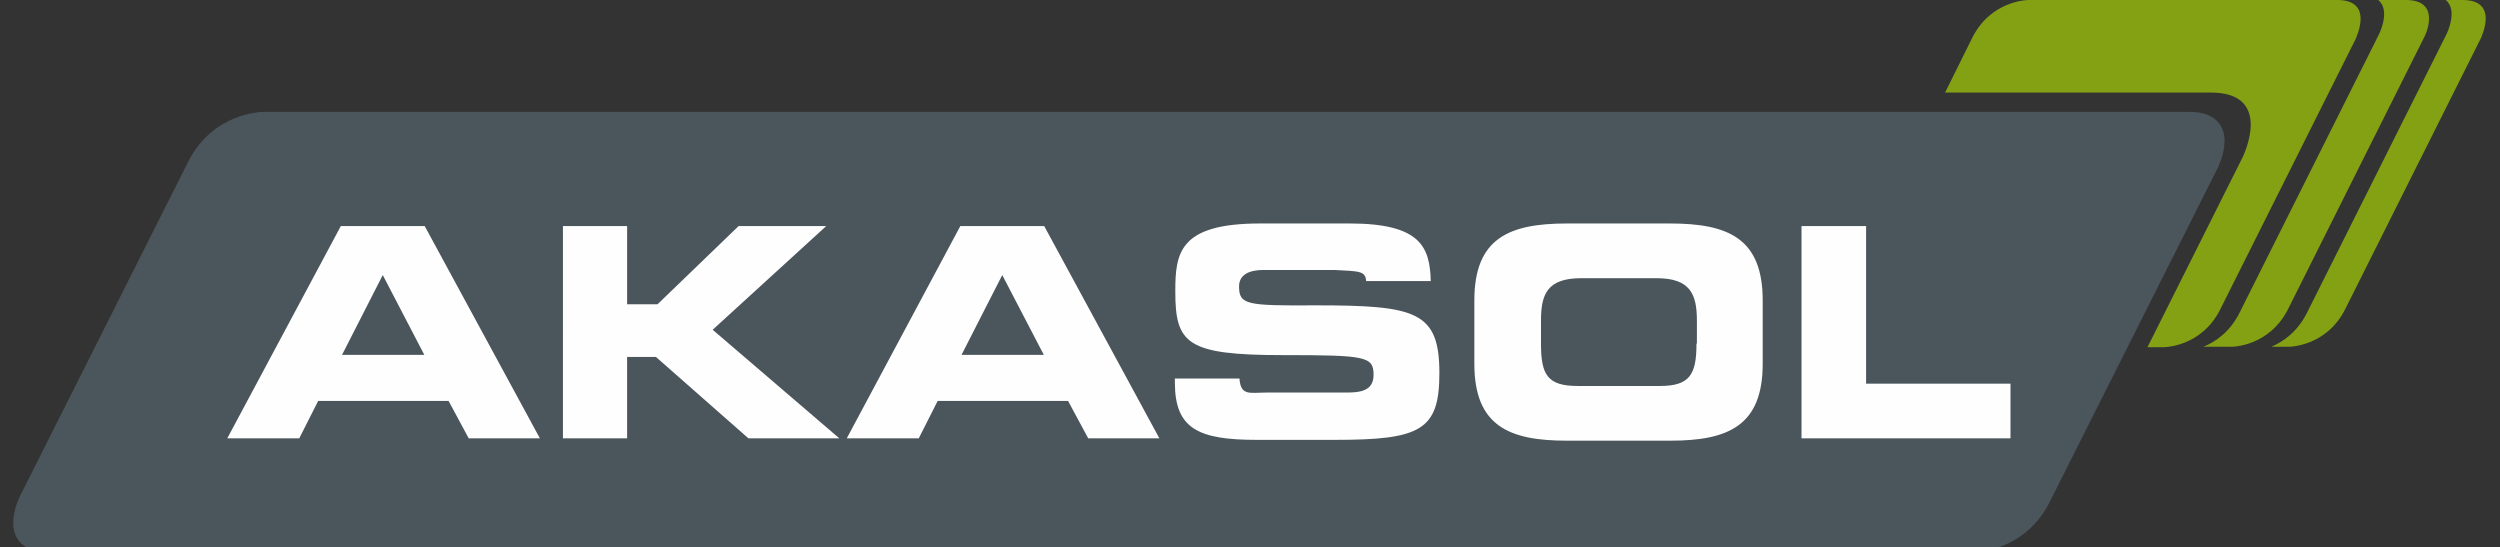
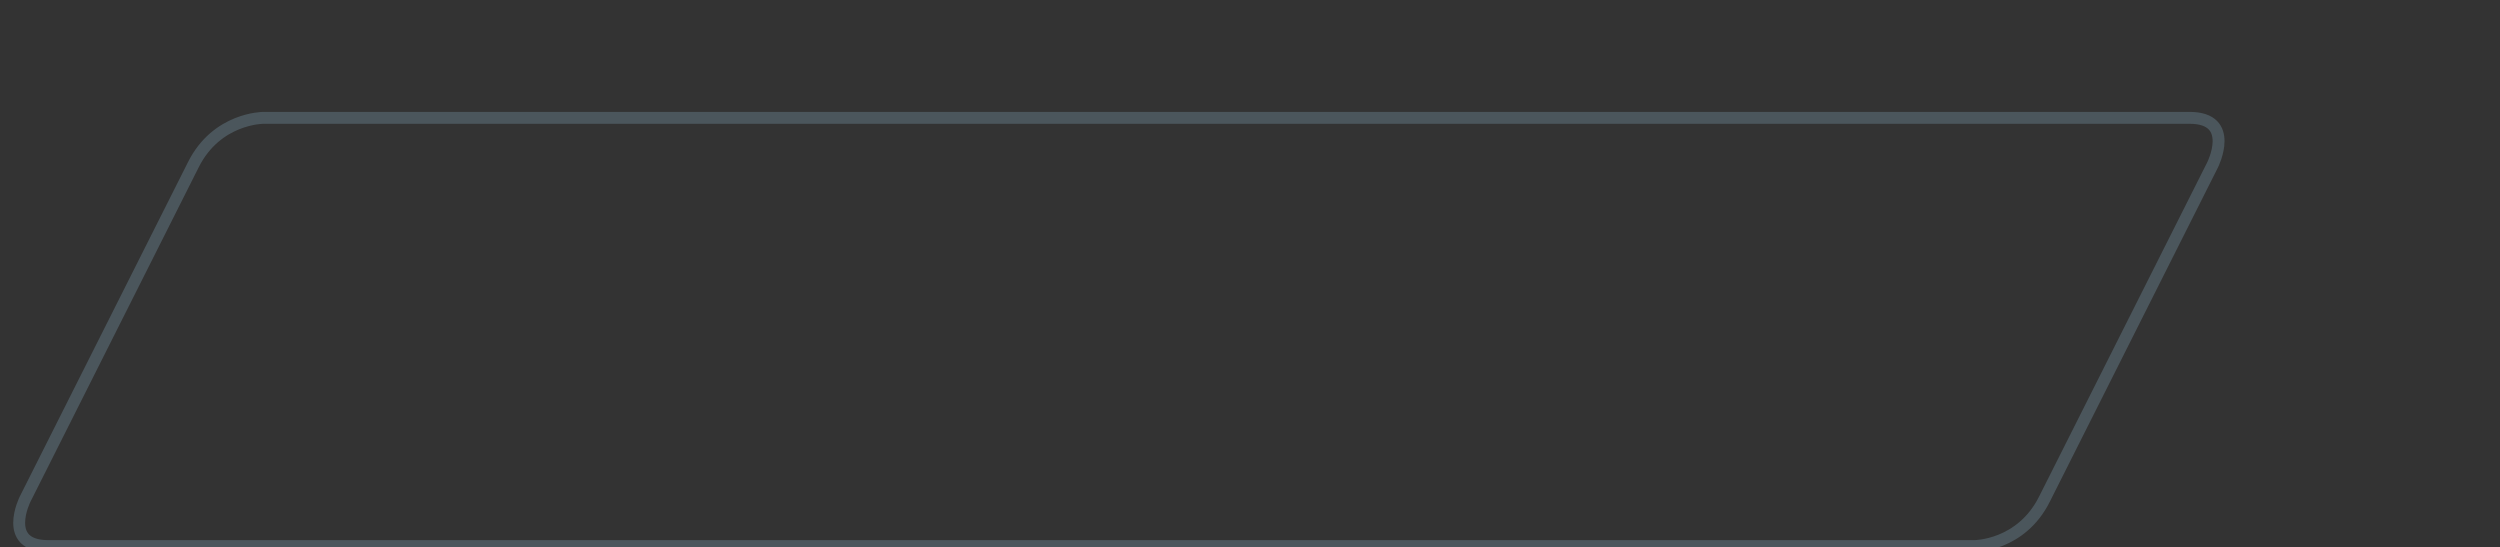
<svg xmlns="http://www.w3.org/2000/svg" viewBox="16.35 254.236 607.75 133.049">
  <rect x="16.35" y="254.236" width="607.75" height="133.049" fill="#333333" stroke="none" />
  <title>Akasol Ag Vector Logo - SVG vector logo - www.oklogos.com</title>
-   <path d="m496.65 387.285s11.3 0 17.1-11.4l41-81.8s5.7-11.4-5.6-11.4h-469s-11.3 0-17.1 11.4l-41 81.8s-5.7 11.4 5.6 11.4z" fill="#4b565c" />
  <path d="m496.35 386.985s11.3 0 17-11.4l40.9-81.3s5.7-11.4-5.6-11.4h-468.3s-11.3 0-17 11.4l-40.9 81.3s-5.7 11.4 5.6 11.4z" fill="none" stroke="#4b565c" stroke-width="2.891" />
-   <path d="m119.5 340.5h-20l9.9-19.4zm28.1 20.3-28-51.6h-20.4l-27.6 51.6h17.5l4.6-9.1h31.7l4.9 9.1zm5.6 0h15.6v-19.8h7l22.5 19.8h22.1l-30.8-26.4 27.6-25.2h-21.3l-19.7 19h-7.4v-19h-15.6zm116.9-20.3h-20l9.9-19.4zm28.1 20.3-28-51.6h-20.4l-27.6 51.6h17.5l4.6-9.1h31.7l4.9 9.1zm50.267-38.235h15.7c-.2-8.3-2.5-14-19.7-14h-21.8c-19.7 0-20.6 7.2-20.6 16.5 0 12.7 2.7 15.5 26.2 15.5 20.1 0 22 .3 22 4.8 0 4-3.4 4.3-6.7 4.3h-19.2c-4.2 0-6.4.9-6.7-3.4h-15.7v1c0 11.2 5.7 13.9 19.9 13.9h19c20.8 0 25.4-2.3 25.4-16.2 0-15-5.6-16.5-30-16.5-16.8.1-18.7-.1-18.7-4.6 0-2.8 2.4-4 5.9-4h17.3c6.3.3 7.5.3 7.7 2.7m80.3 15.2c0 7.5-1.6 10.3-8.9 10.3h-20c-7.4 0-8.9-2.8-8.9-10.3v-5.6c0-6.4 1.5-10.3 9.8-10.3h18.3c8.2 0 9.8 3.9 9.8 10.3v5.6zm16.1 4.9v-15.4c0-15.1-8.4-18.7-22.5-18.7h-25.1c-14.1 0-22.5 3.6-22.5 18.7v15.4c0 15.1 8.4 18.7 22.5 18.7h25.1c14.1 0 22.5-3.6 22.5-18.7zm9.433 18.135h50.8v-13.3h-35.1v-38.3h-15.7z" fill="#fefefe" />
-   <path d="m615 254.236h-4.1c3.1 2.5.2 8.3.2 8.3l-33.9 67.7c-2.4 4.8-5.9 7.1-8.7 8.3h4.3s9.1 0 13.7-9.2l33-65.9c-.1 0 4.6-9.2-4.5-9.2m-13.8 0h-6.7c3.1 2.5.2 8.3.2 8.3l-33.9 67.7c-2.4 4.8-5.9 7.1-8.8 8.3h6.9s9.1 0 13.7-9.2l33-65.9c.1 0 4.7-9.2-4.4-9.2m-16.7 0h-75s-9.1 0-13.7 9.2l-6.6 13.3h64.6c15.6 0 7.7 15.8 7.7 15.8l-23.1 46.1h4s9.1 0 13.7-9.2l33-65.9c-.1-.1 4.6-9.3-4.6-9.3" fill="#84a114" />
</svg>